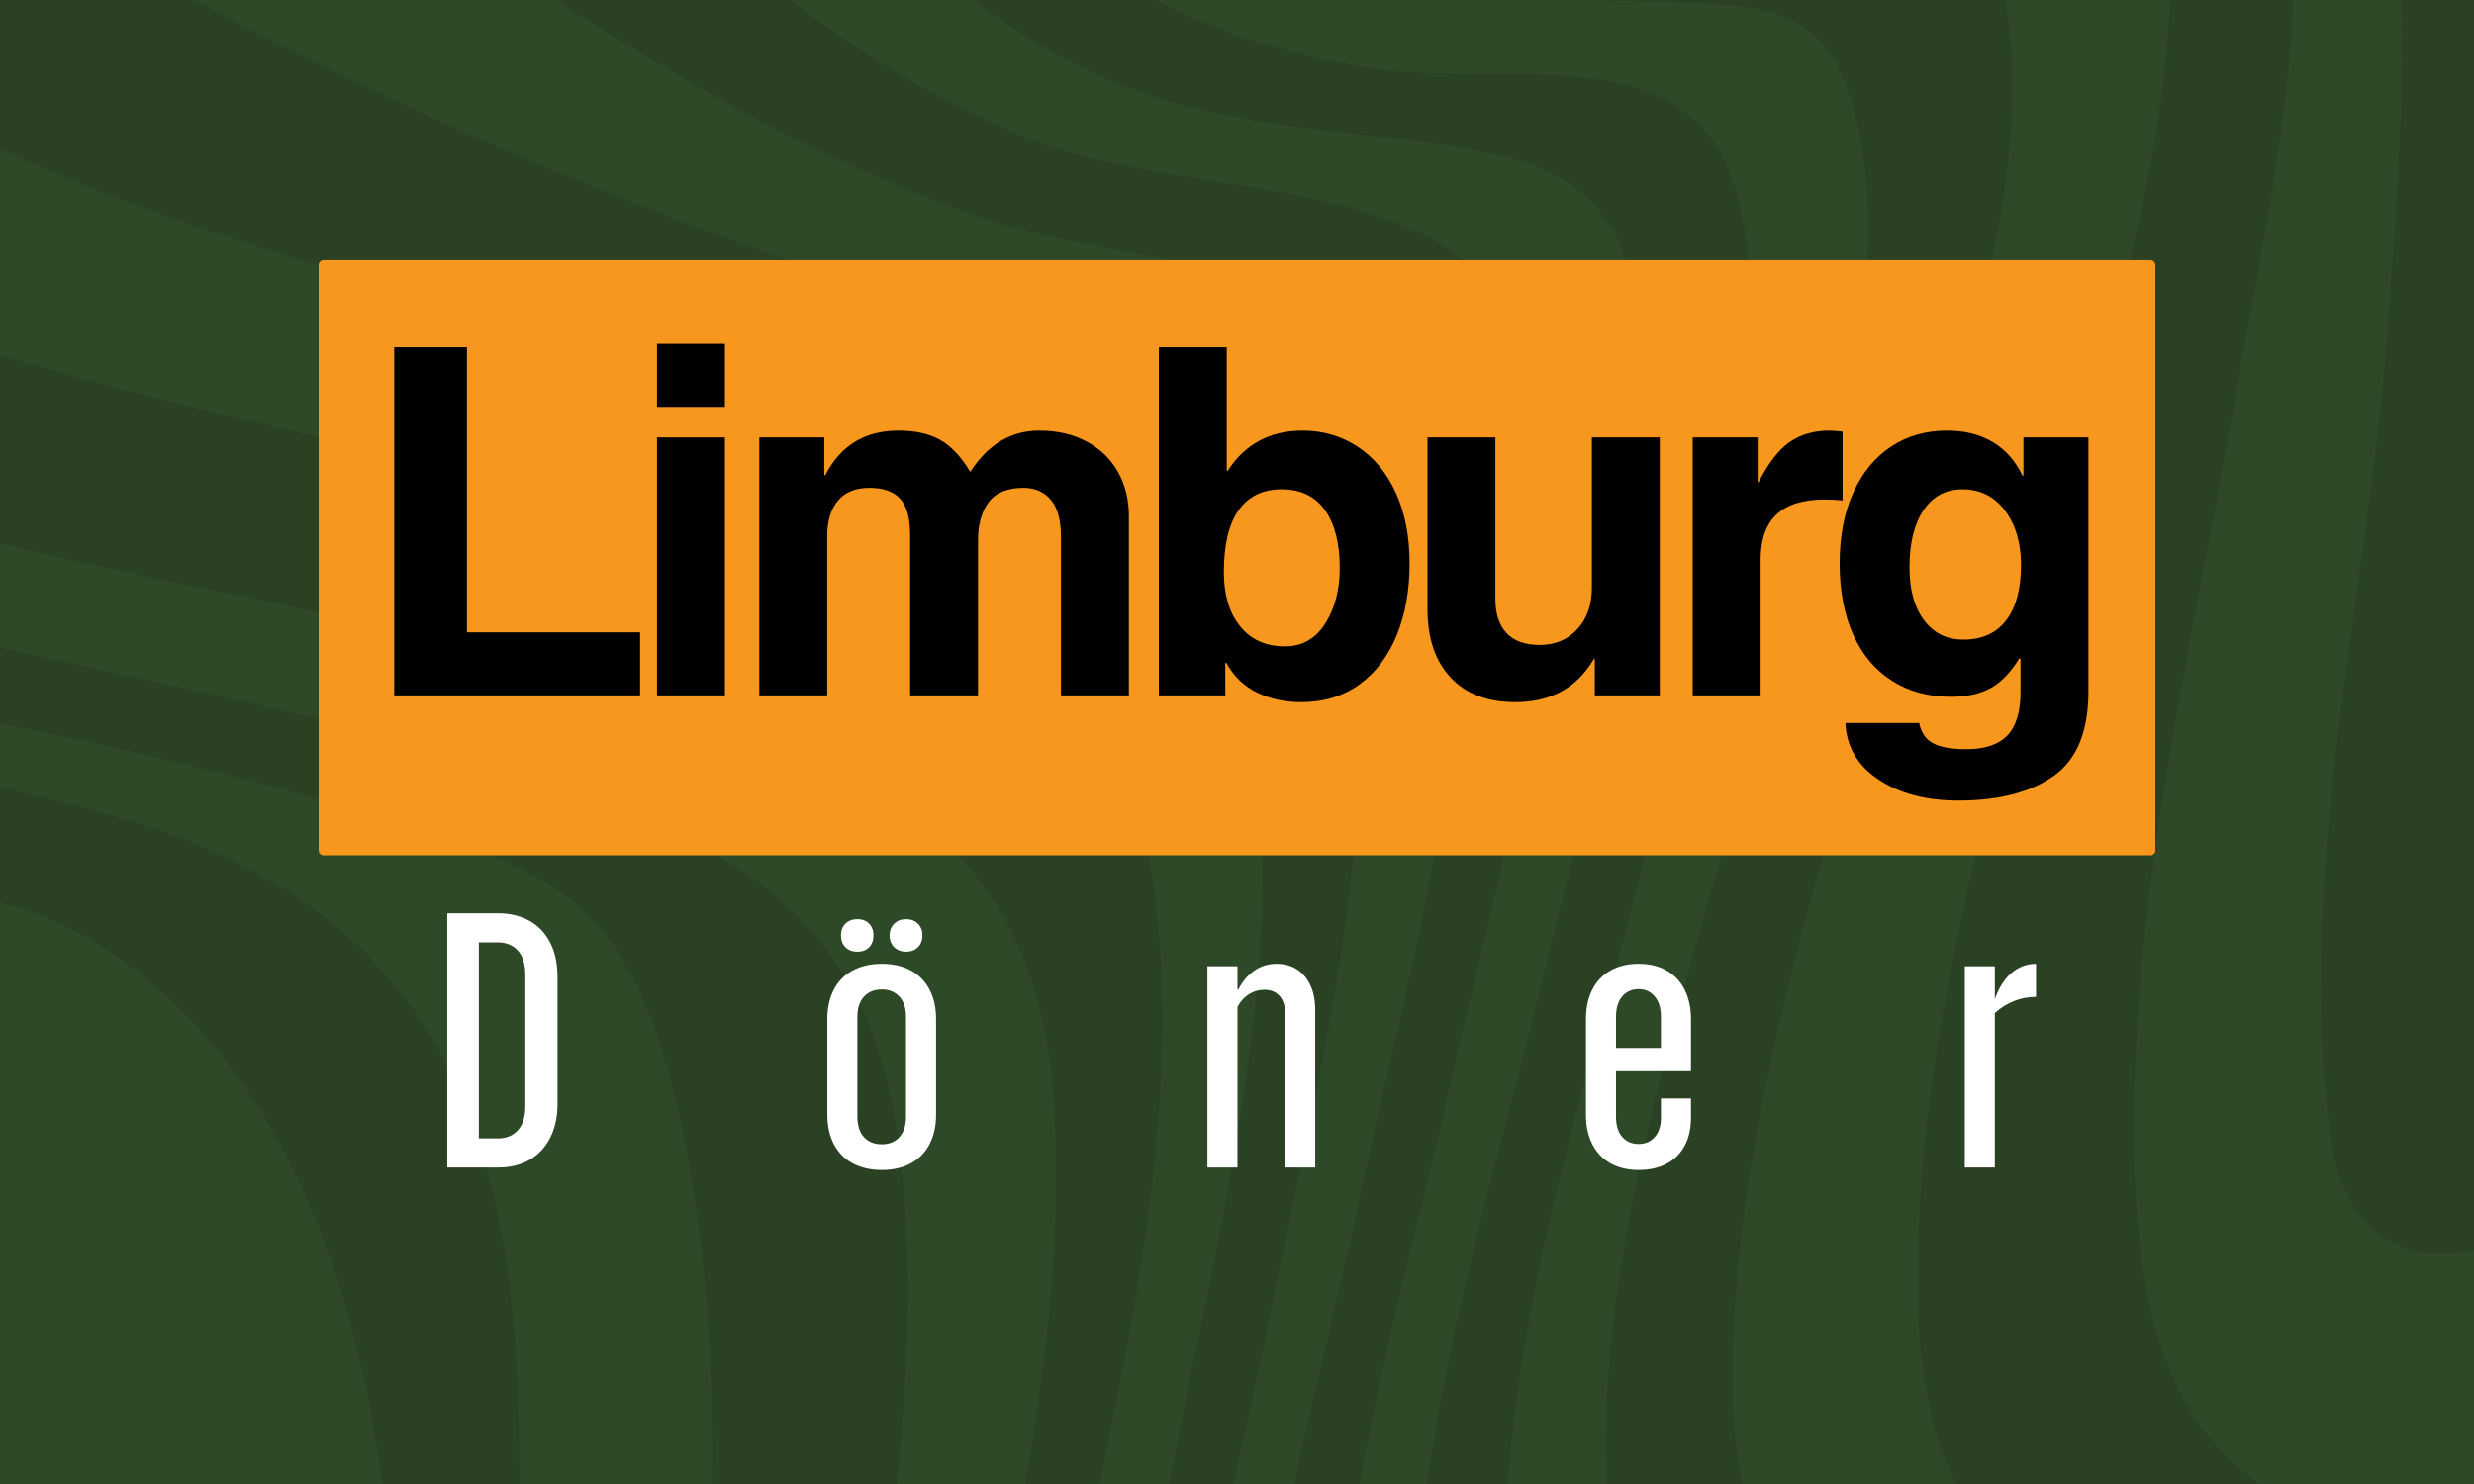
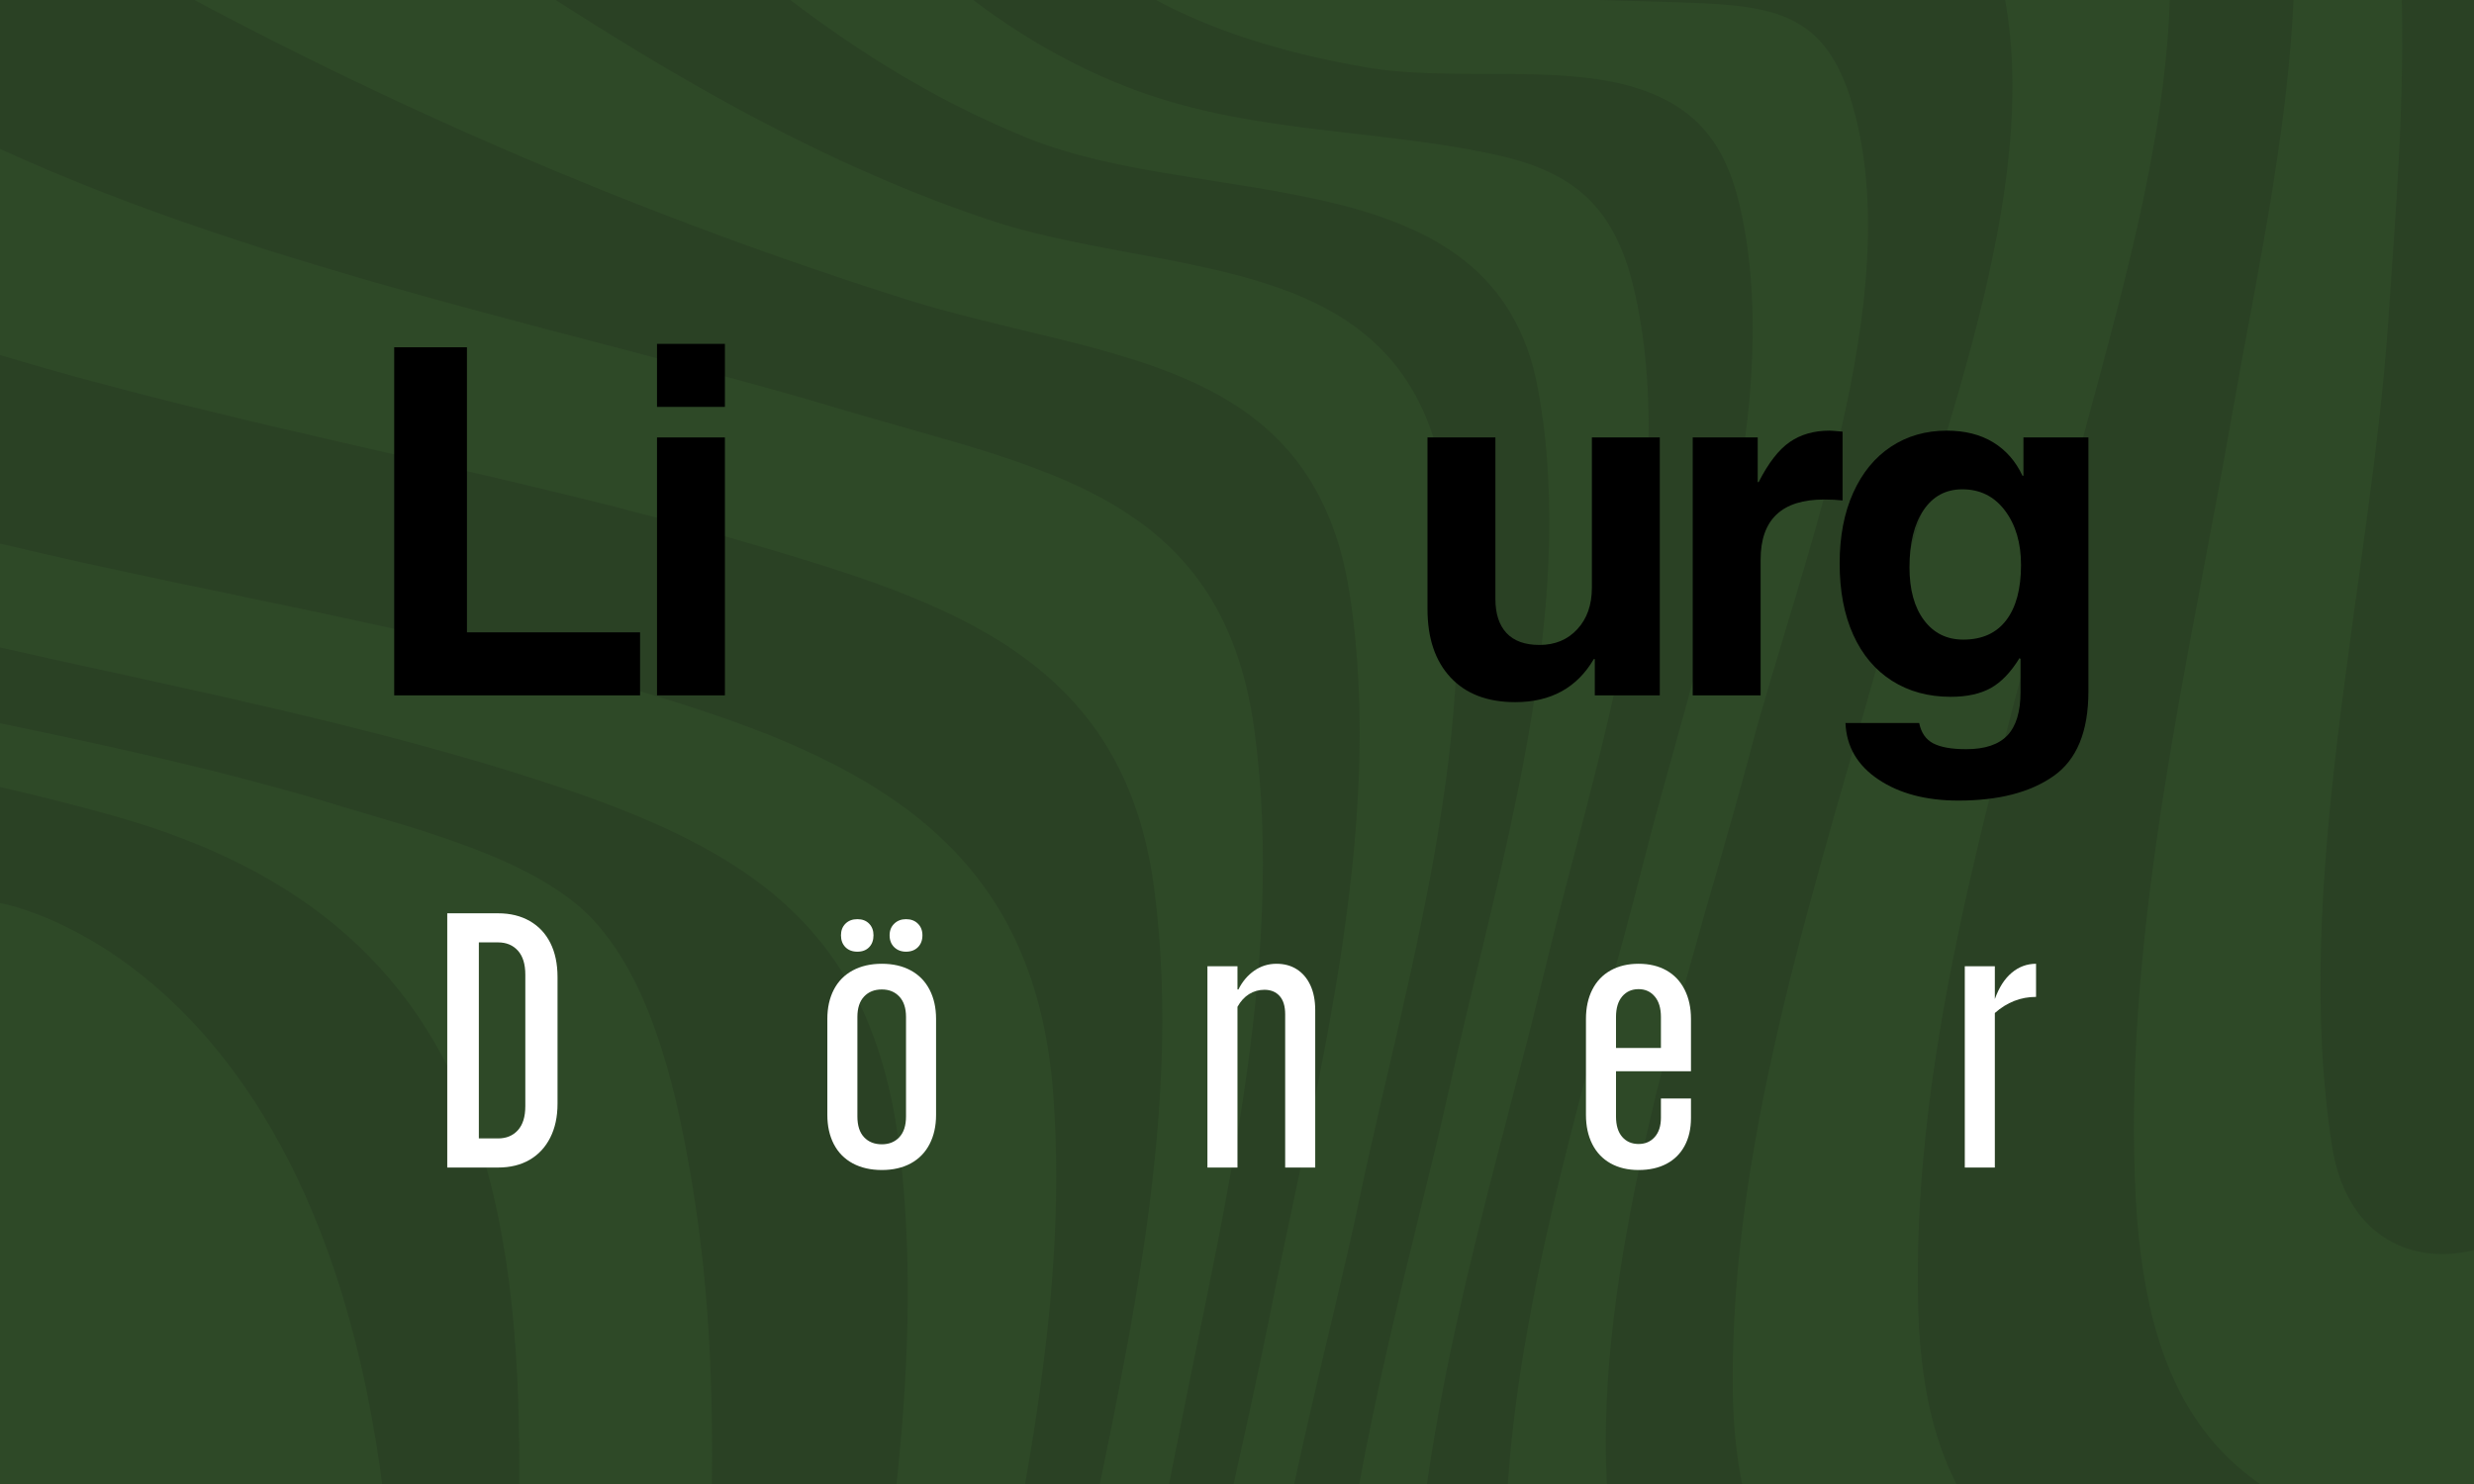
<svg xmlns="http://www.w3.org/2000/svg" width="2000" zoomAndPan="magnify" viewBox="0 0 1500 900" height="1200" preserveAspectRatio="xMidYMid meet" version="1.2">
  <defs>
    <clipPath id="5a3b26736c">
-       <path d="M 193.199 157.777 L 1307 157.777 L 1307 518.738 L 193.199 518.738 Z M 193.199 157.777 " />
-     </clipPath>
+       </clipPath>
    <clipPath id="d134631eb7">
      <path d="M 196.199 157.777 L 1303.801 157.777 C 1304.598 157.777 1305.359 158.094 1305.922 158.656 C 1306.484 159.219 1306.801 159.984 1306.801 160.777 L 1306.801 515.738 C 1306.801 516.535 1306.484 517.297 1305.922 517.859 C 1305.359 518.422 1304.598 518.738 1303.801 518.738 L 196.199 518.738 C 195.402 518.738 194.641 518.422 194.078 517.859 C 193.516 517.297 193.199 516.535 193.199 515.738 L 193.199 160.777 C 193.199 159.984 193.516 159.219 194.078 158.656 C 194.641 158.094 195.402 157.777 196.199 157.777 Z M 196.199 157.777 " />
    </clipPath>
  </defs>
  <g id="f7d0c75c56">
    <rect x="0" width="1500" y="0" height="900" style="fill:#ffffff;fill-opacity:1;stroke:none;" />
    <rect x="0" width="1500" y="0" height="900" style="fill:#2a4124;fill-opacity:1;stroke:none;" />
    <path style=" stroke:none;fill-rule:nonzero;fill:#2e4927;fill-opacity:1;" d="M 21.711 1169.289 C 42.293 1210.828 62.914 1252.254 84.078 1293.223 L 0 1293.223 L 0 1124.129 C 7.305 1139.68 14.527 1154.789 21.711 1169.289 Z M 359.84 558.059 C 325.586 521.07 253.414 503.172 207.469 489.156 C 139.316 468.355 69.758 453.105 0 438.625 L 0 477.297 C 23.527 482.688 46.941 488.539 70.184 495.137 C 181.996 526.871 257.844 587.734 291.816 697.695 C 334.18 834.805 303.613 1005.645 311.203 1147.812 C 314.164 1203.305 317.535 1243.297 333.309 1293.227 L 409.391 1293.227 C 411.691 1235.715 416.207 1178.27 419.82 1121.57 C 428.266 989.055 441.68 852.449 420.055 720.477 C 411.523 668.426 397.234 598.43 359.84 558.059 Z M 638.48 662.426 C 628.012 526.328 545.621 470.074 421.871 429.727 C 284.391 384.906 140.547 363.27 0 329.664 L 0 392.664 C 111.512 417.859 224 439.438 332.602 475.137 C 455.668 515.586 529.742 563.691 545.633 698.551 C 561.824 835.965 533.09 978.117 512.266 1113.547 C 504.199 1165.992 492.078 1228.359 483.141 1293.223 L 543.445 1293.223 C 555.625 1212.883 574.93 1134.594 587.152 1073.016 C 613.621 939.676 649.016 799.344 638.48 662.426 Z M 711.832 884.98 C 739.172 742.938 780.383 588.004 760.48 442.344 C 740.805 298.32 630.176 284.336 508.496 247.773 C 359.086 202.879 163.824 165.414 0 90.285 L 0 215.316 C 150.027 260.441 305.297 285.785 455.613 329.887 C 576.324 365.301 681.059 399.57 699.613 537.699 C 719.133 682.977 678.477 837.297 650.781 978.891 C 634.375 1062.77 603.984 1180.41 595.836 1293.223 L 652.934 1293.223 C 647.824 1153.727 691.285 991.719 711.832 884.98 Z M 823.984 728.277 C 852.969 589.965 906.867 419.637 872.566 277.719 C 841.605 149.609 703.312 168.484 597.723 132.711 C 380.277 59.039 212.27 -101.426 13.363 -206.777 L 0 -206.777 L 0 -66.93 C 171.73 36.738 355.785 120.043 546.988 180.809 C 666.426 218.766 796.043 213.738 818.398 360.711 C 840.391 505.305 796.777 661.633 768.926 802.461 C 743.574 930.652 684.328 1138.344 713.992 1293.223 L 784.191 1293.223 C 710.613 1135.688 793.27 874.855 823.984 728.277 Z M 1049.684 1271.379 C 738.645 1208.672 885.898 801.383 935.414 593.234 C 965.273 467.707 1018.363 315.062 992.848 185.211 C 981.977 129.898 959.863 104.922 904.309 93.277 C 825.758 76.816 750.125 81.414 673.914 48.934 C 552.441 -2.832 486.82 -103.496 415.199 -206.777 L 250.324 -206.777 C 275.133 -186.754 299.566 -164.578 324.223 -140.285 C 414.809 -51.012 503.445 35.59 623.512 83.906 C 732.484 127.758 906.504 94.574 932.441 235.648 C 957.609 372.527 908.23 527.004 878.816 659.629 C 839.5 836.91 732.801 1160.637 889.141 1293.219 L 1500 1293.219 L 1500 1256.121 C 1351.34 1255.832 1191.309 1299.93 1049.684 1271.379 Z M 1171.215 1130.426 C 847.883 1071.918 1005.703 666.824 1061.219 455.898 C 1090.66 344.047 1157.426 180.246 1122.949 62.887 C 1106.887 8.211 1076.309 3.523 1023.332 1.605 C 930.105 -1.777 836.027 1.852 752.176 -46.527 C 684.977 -85.297 650.566 -142.551 627.488 -206.777 L 532.328 -206.777 C 571.016 -122.172 616.312 -43.473 705.219 2.285 C 743.754 22.117 785.672 33.402 828.141 40.812 C 877.559 49.43 940.207 39.273 986.613 51.762 C 1029.637 63.348 1047.859 88.629 1056.527 132.496 C 1081.23 257.496 1025.633 406.777 995.555 526.402 C 942.246 738.441 790.094 1143.652 1112.348 1201.254 C 1226.684 1221.691 1366.523 1192.258 1500.004 1183.559 L 1500.004 1125.105 C 1391.109 1134.438 1278.883 1149.91 1171.215 1130.426 Z M 1344.238 995.754 C 1224.141 975.684 1166.793 919.078 1163.066 794.773 C 1158.137 630.332 1213.488 462.922 1252.637 305.211 C 1282.922 183.207 1338.965 25.254 1305.555 -101.508 C 1290.32 -159.309 1260.379 -178.273 1203.461 -183.461 C 1124.023 -190.695 1047.344 -182.621 972.445 -206.777 L 742.289 -206.777 C 762.199 -174.039 789.512 -145.41 828.797 -123.359 C 929.785 -66.672 1028.449 -96.324 1135.328 -81.418 C 1176.855 -75.625 1200.031 -61.121 1211.492 -18.742 C 1243.996 101.449 1176.891 262.637 1145.625 376.816 C 1104.691 526.293 1048.91 685.816 1050.59 842.621 C 1051.965 970.766 1117.129 1036.844 1241.168 1059.492 C 1325.934 1074.969 1413.562 1068.809 1500.008 1061.641 L 1500.008 999.652 C 1444.66 1003.242 1391.793 1003.699 1344.238 995.754 Z M 1414.078 695.855 C 1388.957 537.688 1437.129 353.641 1447.961 195.305 C 1456.855 65.344 1471.387 -84.664 1415.262 -206.777 L 1348.707 -206.777 C 1357.152 -195.152 1364.426 -181.469 1370.27 -165.25 C 1415.879 -38.664 1376.207 120.375 1353.984 247.758 C 1327.211 401.254 1288.582 558.641 1294.395 715.473 C 1299.207 845.289 1341.496 916.535 1472.012 936.48 C 1481.215 937.887 1490.551 938.996 1500.004 939.852 L 1500.004 758.156 C 1459.223 768.09 1422.219 747.117 1414.078 695.855 Z M 1467.406 -206.777 C 1481.039 -177.582 1491.656 -147.039 1500 -115.688 L 1500 -206.777 Z M 0 547.668 L 0 907.09 C 148.531 1060.836 181.453 1293.223 181.453 1293.223 L 278.219 1293.223 C 278.219 1293.223 239.781 1185.055 239.762 1039.629 C 242.242 587.781 0 547.668 0 547.668 Z M 0 547.668 " />
    <g clip-rule="nonzero" clip-path="url(#5a3b26736c)">
      <g clip-rule="nonzero" clip-path="url(#d134631eb7)">
-         <path style=" stroke:none;fill-rule:nonzero;fill:#f7971d;fill-opacity:1;" d="M 193.199 157.777 L 1307.098 157.777 L 1307.098 518.738 L 193.199 518.738 Z M 193.199 157.777 " />
-       </g>
+         </g>
    </g>
    <g style="fill:#000000;fill-opacity:1;">
      <g transform="translate(216.659, 421.718)">
        <path style="stroke:none" d="M 171.422 -38.219 L 171.422 0 L 22.344 0 L 22.344 -211.109 L 66.453 -211.109 L 66.453 -38.219 Z M 171.422 -38.219 " />
      </g>
    </g>
    <g style="fill:#000000;fill-opacity:1;">
      <g transform="translate(378.06, 421.718)">
        <path style="stroke:none" d="M 20.281 -174.953 L 20.281 -213.172 L 61.453 -213.172 L 61.453 -174.953 Z M 20.281 0 L 20.281 -156.422 L 61.453 -156.422 L 61.453 0 Z M 20.281 0 " />
      </g>
    </g>
    <g style="fill:#000000;fill-opacity:1;">
      <g transform="translate(441.56, 421.718)">
-         <path style="stroke:none" d="M 146.719 -135.547 C 157.5 -152.211 171.414 -160.547 188.469 -160.547 C 199.445 -160.547 209.051 -158.336 217.281 -153.922 C 225.52 -149.516 231.844 -143.391 236.25 -135.547 C 240.664 -127.703 242.875 -118.879 242.875 -109.078 L 242.875 0 L 201.703 0 L 201.703 -96.141 C 201.703 -106.336 199.645 -113.836 195.531 -118.641 C 191.414 -123.441 185.926 -125.844 179.062 -125.844 C 169.258 -125.844 162.203 -122.953 157.891 -117.172 C 153.578 -111.391 151.422 -103.695 151.422 -94.094 L 151.422 0 L 110.266 0 L 110.266 -97.031 C 110.266 -107.414 108.254 -114.812 104.234 -119.219 C 100.211 -123.633 93.988 -125.844 85.562 -125.844 C 77.133 -125.844 70.766 -123.242 66.453 -118.047 C 62.141 -112.859 59.984 -105.656 59.984 -96.438 L 59.984 0 L 18.812 0 L 18.812 -156.422 L 58.219 -156.422 L 58.219 -133.484 L 58.812 -133.484 C 68.02 -151.523 82.816 -160.547 103.203 -160.547 C 113.203 -160.547 121.531 -158.727 128.188 -155.094 C 134.852 -151.469 141.031 -144.953 146.719 -135.547 Z M 146.719 -135.547 " />
-       </g>
+         </g>
    </g>
    <g style="fill:#000000;fill-opacity:1;">
      <g transform="translate(684.69, 421.718)">
-         <path style="stroke:none" d="M 59.688 -136.141 C 64.594 -143.973 70.863 -150 78.5 -154.219 C 86.145 -158.438 94.969 -160.547 104.969 -160.547 C 117.508 -160.547 128.727 -157.258 138.625 -150.688 C 148.531 -144.125 156.227 -134.766 161.719 -122.609 C 167.207 -110.453 169.953 -96.238 169.953 -79.969 C 169.953 -63.707 167.352 -49.203 162.156 -36.453 C 156.957 -23.711 149.41 -13.766 139.516 -6.609 C 129.617 0.535 117.812 4.109 104.094 4.109 C 94.676 4.109 85.945 2.25 77.906 -1.469 C 69.875 -5.195 63.508 -11.273 58.812 -19.703 L 58.219 -19.703 L 58.219 0 L 17.938 0 L 17.938 -211.109 L 59.094 -211.109 L 59.094 -136.141 Z M 127.609 -77.328 C 127.609 -92.223 124.617 -103.883 118.641 -112.312 C 112.66 -120.75 103.891 -124.969 92.328 -124.969 C 80.953 -124.969 72.273 -120.75 66.297 -112.312 C 60.328 -103.883 57.344 -91.344 57.344 -74.688 C 57.344 -60.969 60.625 -50.039 67.188 -41.906 C 73.75 -33.77 82.816 -29.703 94.391 -29.703 C 104.773 -29.703 112.906 -34.305 118.781 -43.516 C 124.664 -52.734 127.609 -64.004 127.609 -77.328 Z M 127.609 -77.328 " />
-       </g>
+         </g>
    </g>
    <g style="fill:#000000;fill-opacity:1;">
      <g transform="translate(846.09, 421.718)">
        <path style="stroke:none" d="M 87.328 -30.578 C 96.734 -30.578 104.375 -33.758 110.25 -40.125 C 116.133 -46.5 119.078 -54.883 119.078 -65.281 L 119.078 -156.422 L 160.25 -156.422 L 160.25 0 L 120.844 0 L 120.844 -22.047 L 120.266 -22.047 C 110.066 -4.609 94.188 4.109 72.625 4.109 C 55.77 4.109 42.688 -0.883 33.375 -10.875 C 24.062 -20.875 19.406 -34.695 19.406 -52.344 L 19.406 -156.422 L 60.578 -156.422 L 60.578 -58.516 C 60.578 -49.492 62.828 -42.582 67.328 -37.781 C 71.836 -32.977 78.504 -30.578 87.328 -30.578 Z M 87.328 -30.578 " />
      </g>
    </g>
    <g style="fill:#000000;fill-opacity:1;">
      <g transform="translate(1007.49, 421.718)">
        <path style="stroke:none" d="M 109.672 -159.953 L 109.672 -118.203 C 106.535 -118.586 102.812 -118.781 98.5 -118.781 C 72.82 -118.781 59.984 -106.629 59.984 -82.328 L 59.984 0 L 18.812 0 L 18.812 -156.422 L 58.219 -156.422 L 58.219 -129.375 L 58.812 -129.375 C 64.688 -140.938 70.957 -149.02 77.625 -153.625 C 84.289 -158.238 92.328 -160.547 101.734 -160.547 C 102.711 -160.547 105.359 -160.348 109.672 -159.953 Z M 109.672 -159.953 " />
      </g>
    </g>
    <g style="fill:#000000;fill-opacity:1;">
      <g transform="translate(1103.624, 421.718)">
        <path style="stroke:none" d="M 122.609 -133.203 L 123.203 -133.203 L 123.203 -156.422 L 162.594 -156.422 L 162.594 -2.359 C 162.594 21.953 155.535 39.055 141.422 48.953 C 127.316 58.859 108.109 63.812 83.797 63.812 C 64.191 63.812 48.02 59.547 35.281 51.016 C 22.539 42.484 15.879 31.066 15.297 16.766 L 59.984 16.766 C 61.16 22.641 64 26.754 68.5 29.109 C 73.008 31.461 79.676 32.641 88.5 32.641 C 99.875 32.641 108.207 29.844 113.5 24.25 C 118.789 18.664 121.438 9.895 121.438 -2.062 L 121.438 -22.047 L 120.844 -22.641 C 115.551 -14.016 109.719 -7.938 103.344 -4.406 C 96.977 -0.883 88.895 0.875 79.094 0.875 C 65.57 0.875 53.711 -2.359 43.516 -8.828 C 33.328 -15.297 25.488 -24.602 20 -36.75 C 14.508 -48.906 11.766 -63.312 11.766 -79.969 C 11.766 -96.438 14.508 -110.75 20 -122.906 C 25.488 -135.062 33.129 -144.375 42.922 -150.844 C 52.723 -157.312 63.992 -160.547 76.734 -160.547 C 87.711 -160.547 97.07 -158.191 104.812 -153.484 C 112.562 -148.773 118.492 -142.016 122.609 -133.203 Z M 86.734 -33.812 C 98.109 -33.812 106.785 -37.734 112.766 -45.578 C 118.742 -53.422 121.734 -64.594 121.734 -79.094 C 121.734 -92.426 118.5 -103.406 112.031 -112.031 C 105.562 -120.656 96.938 -124.969 86.156 -124.969 C 76.156 -124.969 68.312 -120.75 62.625 -112.312 C 56.945 -103.883 54.109 -92.32 54.109 -77.625 C 54.109 -64.102 57.047 -53.422 62.922 -45.578 C 68.805 -37.734 76.742 -33.812 86.734 -33.812 Z M 86.734 -33.812 " />
      </g>
    </g>
    <g style="fill:#ffffff;fill-opacity:1;">
      <g transform="translate(263.282, 708.074)">
        <path style="stroke:none" d="M 38.688 -154.188 C 46.07 -154.188 52.488 -152.617 57.938 -149.484 C 63.383 -146.359 67.547 -141.914 70.422 -136.156 C 73.305 -130.406 74.75 -123.52 74.75 -115.5 L 74.75 -38.688 C 74.75 -30.801 73.273 -23.945 70.328 -18.125 C 67.391 -12.301 63.227 -7.82 57.844 -4.688 C 52.457 -1.562 46.07 0 38.688 0 L 7.891 0 L 7.891 -154.188 Z M 55.219 -117 C 55.219 -123.383 53.711 -128.238 50.703 -131.562 C 47.703 -134.883 43.695 -136.547 38.688 -136.547 L 27.047 -136.547 L 27.047 -17.656 L 38.688 -17.656 C 43.695 -17.656 47.703 -19.312 50.703 -22.625 C 53.711 -25.945 55.219 -30.801 55.219 -37.188 Z M 55.219 -117 " />
      </g>
    </g>
    <g style="fill:#ffffff;fill-opacity:1;">
      <g transform="translate(494.855, 708.074)">
        <path style="stroke:none" d="M 39.812 1.5 C 33.051 1.5 27.164 0.156 22.156 -2.531 C 17.156 -5.227 13.336 -9.109 10.703 -14.172 C 8.078 -19.242 6.766 -25.16 6.766 -31.922 L 6.766 -90.156 C 6.766 -96.914 8.078 -102.828 10.703 -107.891 C 13.336 -112.961 17.156 -116.844 22.156 -119.531 C 27.164 -122.227 33.051 -123.578 39.812 -123.578 C 46.57 -123.578 52.426 -122.227 57.375 -119.531 C 62.32 -116.844 66.109 -112.961 68.734 -107.891 C 71.367 -102.828 72.688 -96.914 72.688 -90.156 L 72.688 -31.922 C 72.688 -25.16 71.367 -19.242 68.734 -14.172 C 66.109 -9.109 62.32 -5.227 57.375 -2.531 C 52.426 0.156 46.57 1.5 39.812 1.5 Z M 39.812 -14.094 C 44.195 -14.094 47.734 -15.531 50.422 -18.406 C 53.117 -21.281 54.469 -25.473 54.469 -30.984 L 54.469 -91.281 C 54.469 -96.664 53.117 -100.797 50.422 -103.672 C 47.734 -106.555 44.195 -108 39.812 -108 C 35.312 -108 31.711 -106.555 29.016 -103.672 C 26.328 -100.797 24.984 -96.664 24.984 -91.281 L 24.984 -30.984 C 24.984 -25.473 26.328 -21.281 29.016 -18.406 C 31.711 -15.531 35.312 -14.094 39.812 -14.094 Z M 24.984 -130.906 C 21.973 -130.906 19.562 -131.812 17.75 -133.625 C 15.938 -135.445 15.031 -137.859 15.031 -140.859 C 15.031 -143.734 15.938 -146.078 17.75 -147.891 C 19.562 -149.711 21.973 -150.625 24.984 -150.625 C 27.984 -150.625 30.359 -149.711 32.109 -147.891 C 33.867 -146.078 34.75 -143.734 34.75 -140.859 C 34.75 -137.859 33.867 -135.445 32.109 -133.625 C 30.359 -131.812 27.984 -130.906 24.984 -130.906 Z M 54.469 -130.906 C 51.582 -130.906 49.203 -131.812 47.328 -133.625 C 45.453 -135.445 44.516 -137.859 44.516 -140.859 C 44.516 -143.734 45.453 -146.078 47.328 -147.891 C 49.203 -149.711 51.582 -150.625 54.469 -150.625 C 57.469 -150.625 59.875 -149.711 61.688 -147.891 C 63.508 -146.078 64.422 -143.734 64.422 -140.859 C 64.422 -137.859 63.508 -135.445 61.688 -133.625 C 59.875 -131.812 57.469 -130.906 54.469 -130.906 Z M 54.469 -130.906 " />
      </g>
    </g>
    <g style="fill:#ffffff;fill-opacity:1;">
      <g transform="translate(724.55, 708.074)">
        <path style="stroke:none" d="M 49.391 -123.578 C 54.148 -123.578 58.281 -122.445 61.781 -120.188 C 65.289 -117.938 68.016 -114.711 69.953 -110.516 C 71.898 -106.328 72.875 -101.289 72.875 -95.406 L 72.875 0 L 54.656 0 L 54.656 -92.969 C 54.656 -97.852 53.523 -101.547 51.266 -104.047 C 49.016 -106.547 45.945 -107.797 42.062 -107.797 C 38.688 -107.797 35.586 -106.922 32.766 -105.172 C 29.953 -103.422 27.609 -100.852 25.734 -97.469 L 25.734 0 L 7.516 0 L 7.516 -122.078 L 25.734 -122.078 L 25.734 -108 L 26.297 -108 C 28.672 -112.75 31.859 -116.531 35.859 -119.344 C 39.867 -122.164 44.379 -123.578 49.391 -123.578 Z M 49.391 -123.578 " />
      </g>
    </g>
    <g style="fill:#ffffff;fill-opacity:1;">
      <g transform="translate(954.809, 708.074)">
        <path style="stroke:none" d="M 24.984 -58.406 L 24.984 -30.984 C 24.984 -25.598 26.234 -21.469 28.734 -18.594 C 31.234 -15.719 34.551 -14.281 38.688 -14.281 C 42.695 -14.281 45.953 -15.688 48.453 -18.5 C 50.961 -21.312 52.219 -25.223 52.219 -30.234 L 52.219 -41.875 L 70.438 -41.875 L 70.438 -30.047 C 70.438 -23.535 69.148 -17.898 66.578 -13.141 C 64.016 -8.391 60.352 -4.758 55.594 -2.25 C 50.832 0.25 45.195 1.5 38.688 1.5 C 32.176 1.5 26.508 0.156 21.688 -2.531 C 16.875 -5.227 13.18 -9.109 10.609 -14.172 C 8.047 -19.242 6.766 -25.16 6.766 -31.922 L 6.766 -90.156 C 6.766 -96.914 8.047 -102.828 10.609 -107.891 C 13.18 -112.961 16.875 -116.844 21.688 -119.531 C 26.508 -122.227 32.176 -123.578 38.688 -123.578 C 45.195 -123.578 50.832 -122.227 55.594 -119.531 C 60.352 -116.844 64.016 -112.961 66.578 -107.891 C 69.148 -102.828 70.438 -96.914 70.438 -90.156 L 70.438 -58.406 Z M 38.688 -108.188 C 34.551 -108.188 31.234 -106.711 28.734 -103.766 C 26.234 -100.828 24.984 -96.664 24.984 -91.281 L 24.984 -72.5 L 52.219 -72.5 L 52.219 -91.281 C 52.219 -96.664 50.961 -100.828 48.453 -103.766 C 45.953 -106.711 42.695 -108.188 38.688 -108.188 Z M 38.688 -108.188 " />
      </g>
    </g>
    <g style="fill:#ffffff;fill-opacity:1;">
      <g transform="translate(1182.25, 708.074)">
        <path style="stroke:none" d="M 52.219 -103.484 C 42.945 -103.484 34.617 -100.227 27.234 -93.719 L 27.234 0 L 9.016 0 L 9.016 -122.078 L 27.234 -122.078 L 27.234 -102.172 C 29.734 -109.18 33.145 -114.5 37.469 -118.125 C 41.789 -121.758 46.707 -123.578 52.219 -123.578 Z M 52.219 -103.484 " />
      </g>
    </g>
  </g>
</svg>